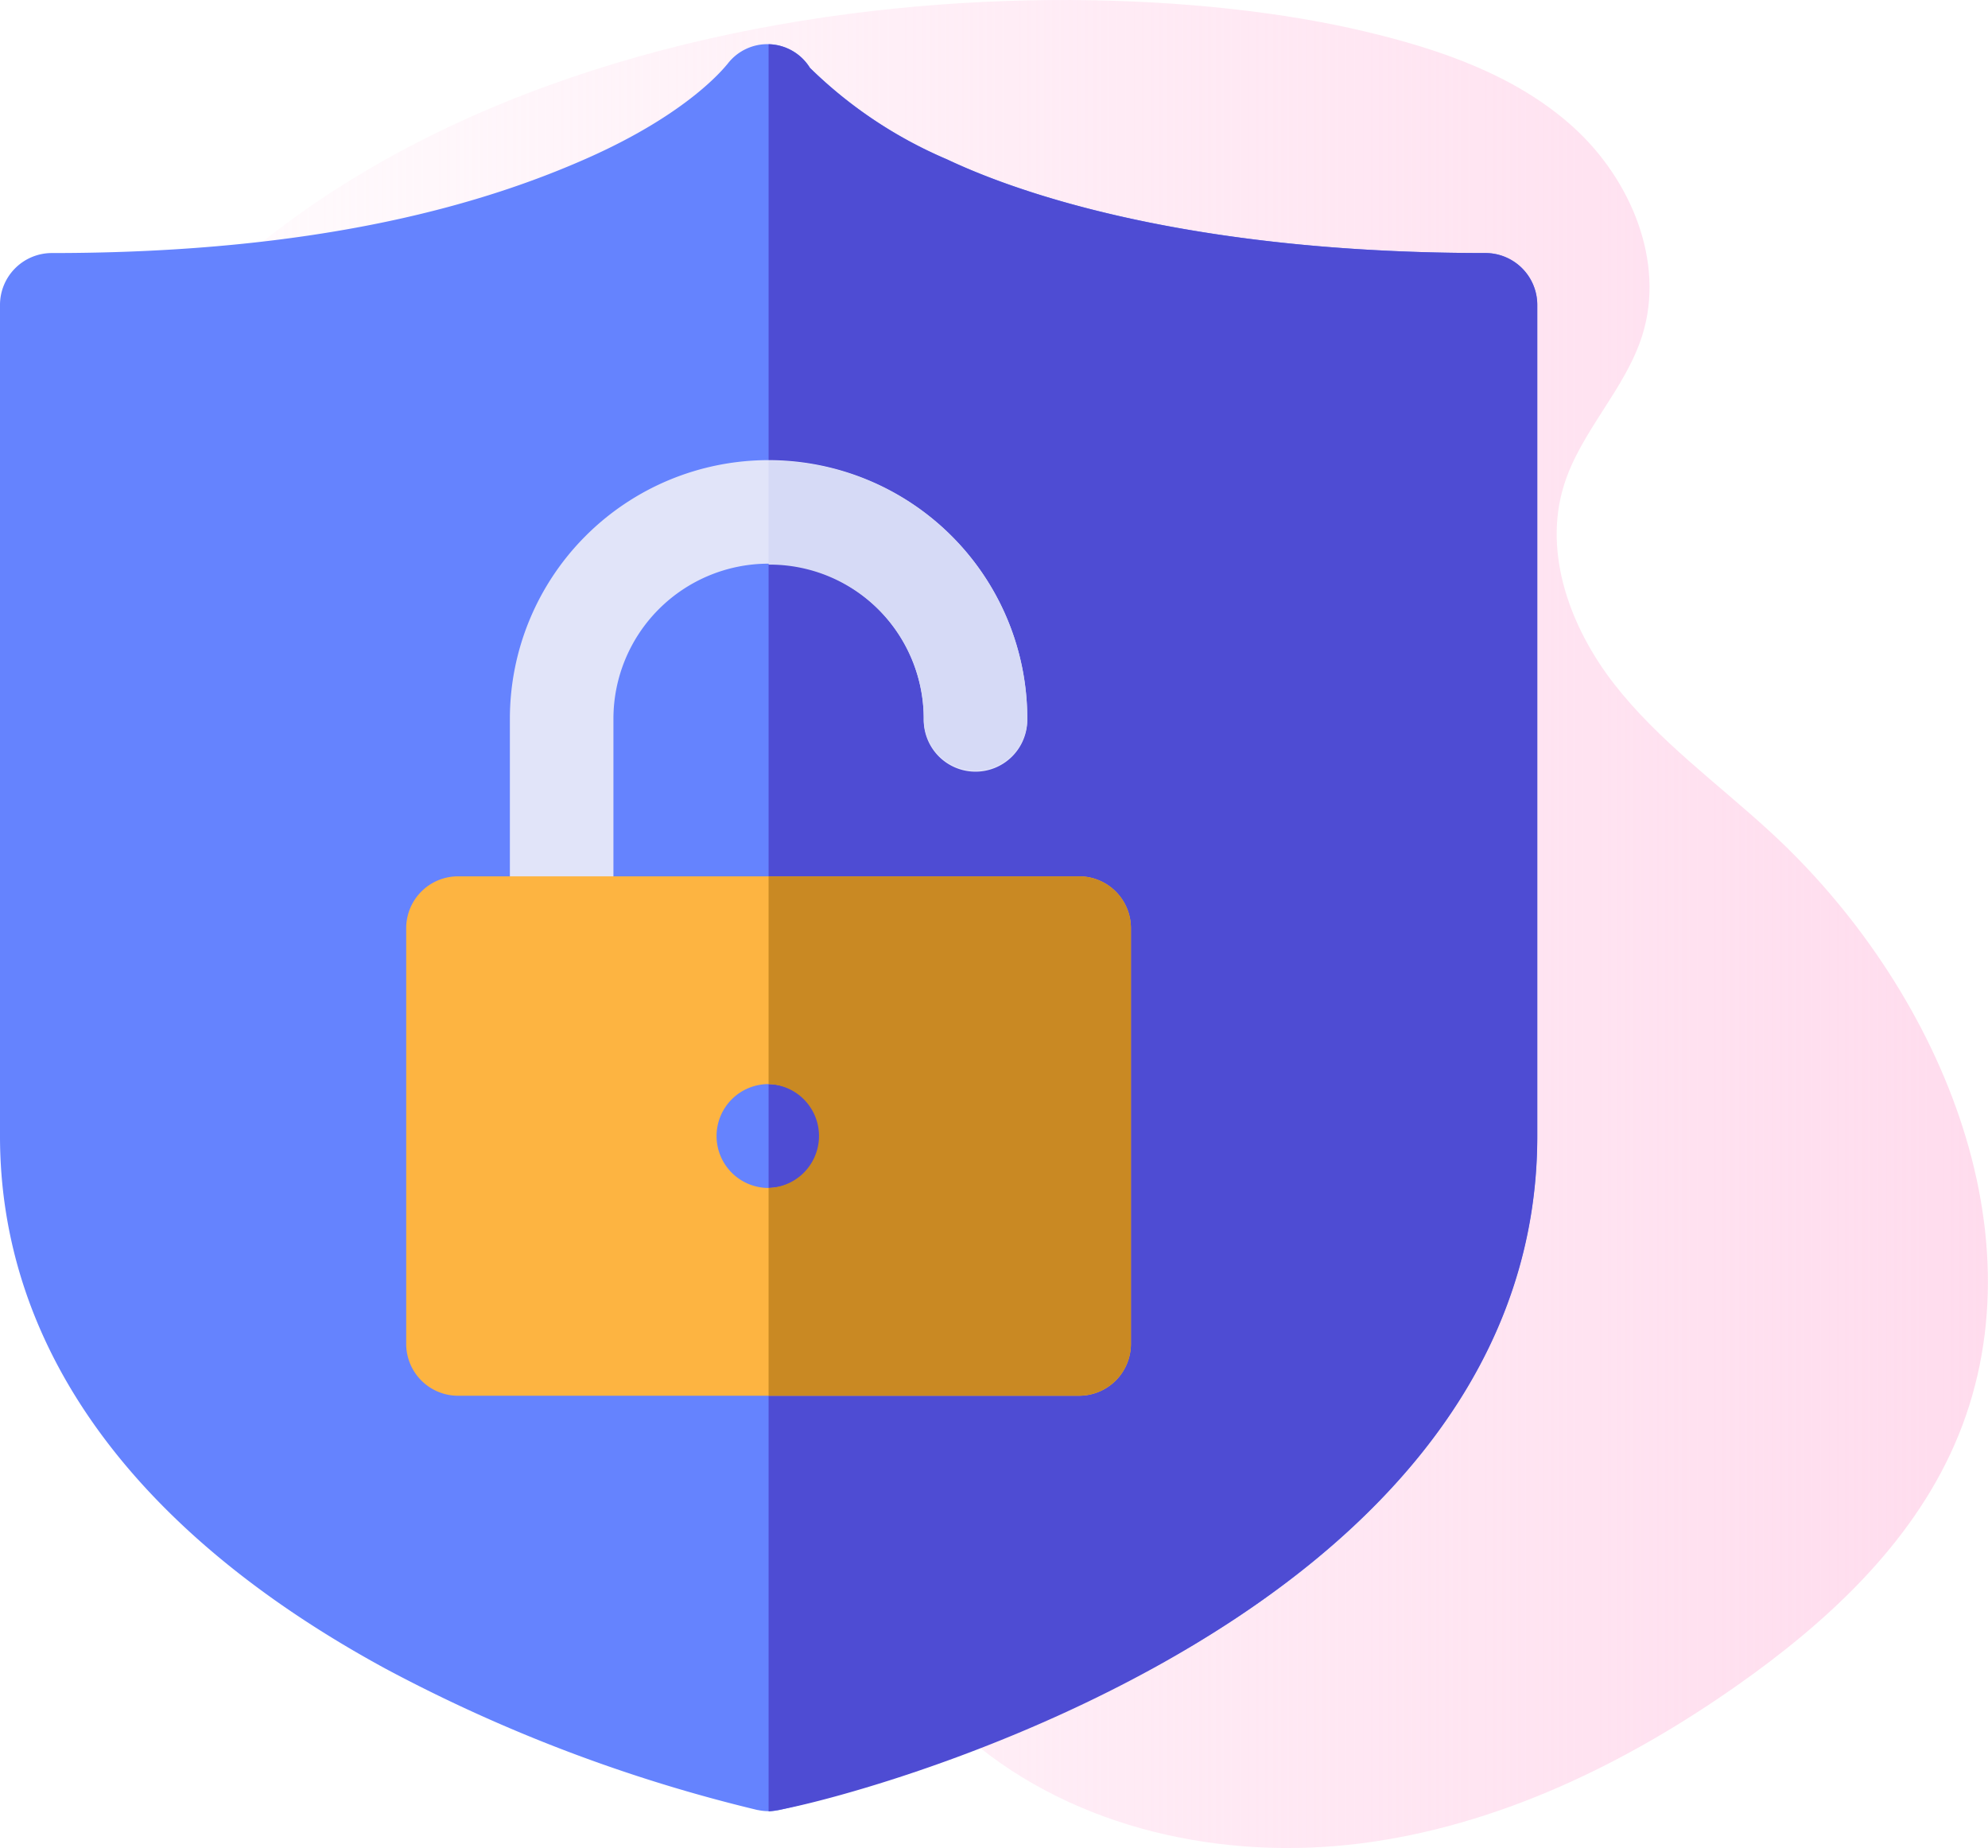
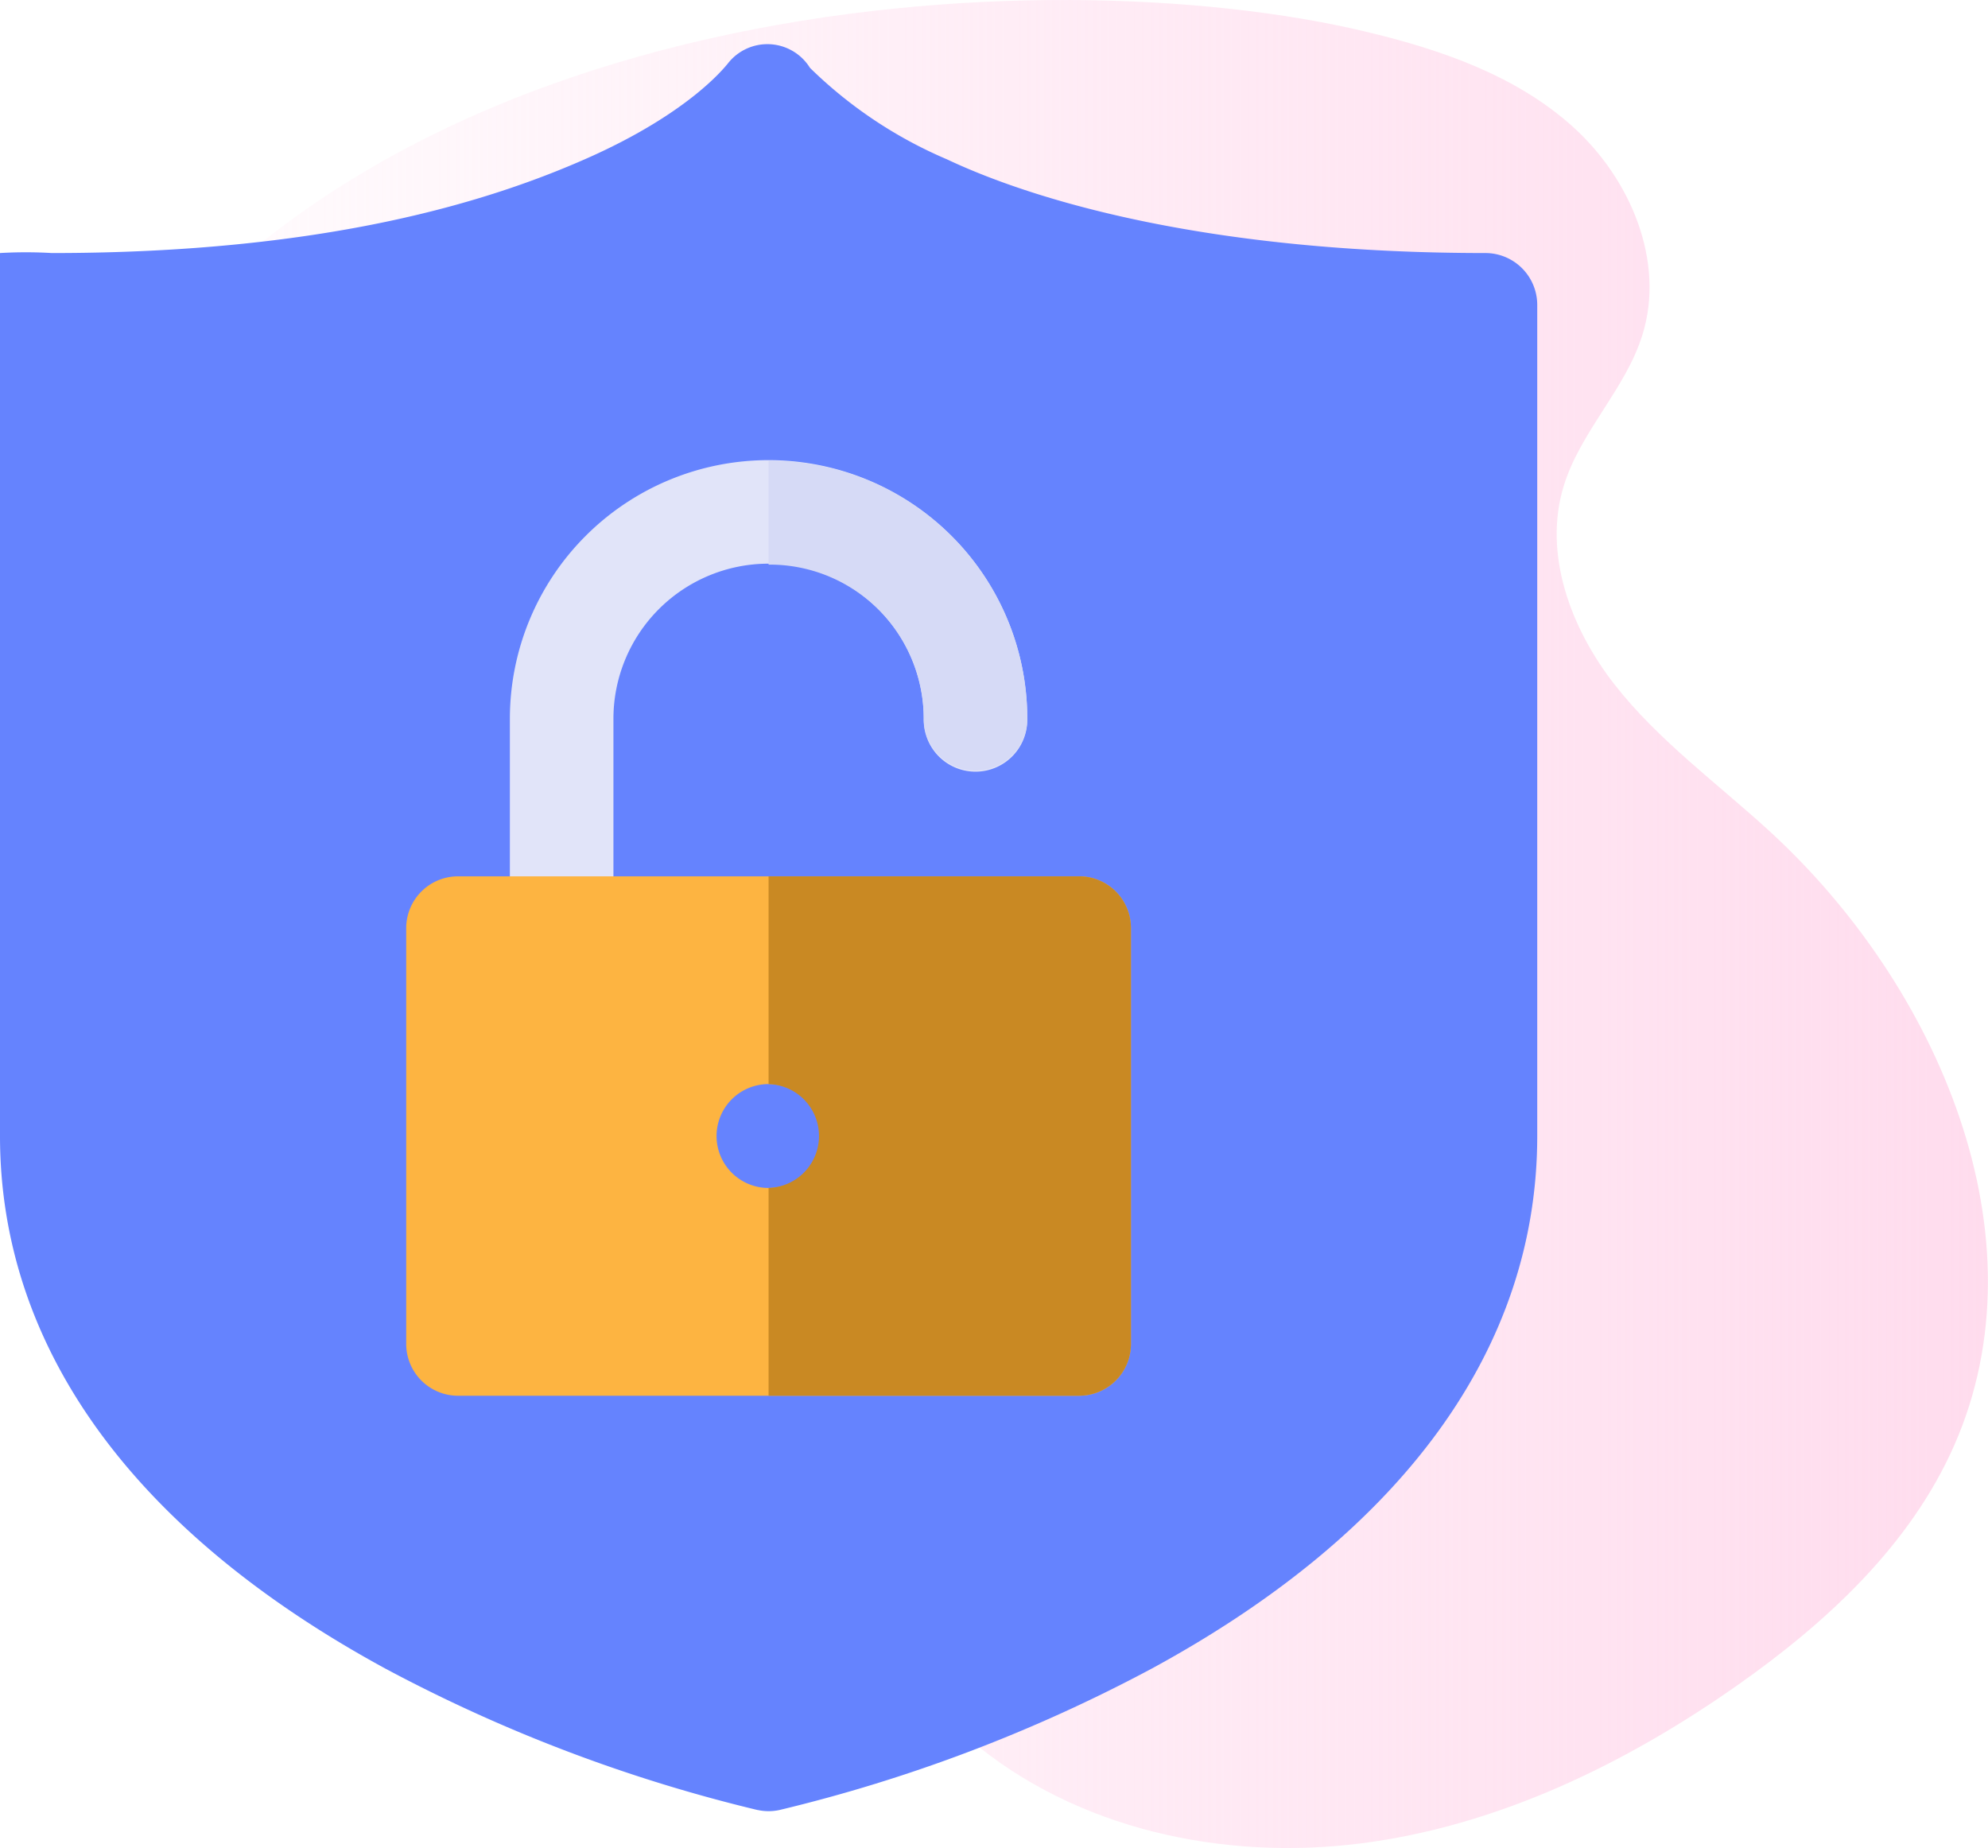
<svg xmlns="http://www.w3.org/2000/svg" width="90" height="83.667" viewBox="0 0 90 83.667">
  <defs>
    <linearGradient id="linear-gradient" y1="0.5" x2="1" y2="0.5" gradientUnits="objectBoundingBox">
      <stop offset="0" stop-color="#ffdbed" stop-opacity="0" />
      <stop offset="1" stop-color="#ffdbed" />
    </linearGradient>
  </defs>
  <g id="robust-security-features" transform="translate(0 0)">
    <path id="Path_20522" data-name="Path 20522" d="M3.575,23.288C-.638,30.213-1.083,42.2,2,49.7c2.705,6.566,8.082,12.728,15.14,13.5,2.6.284,5.249-.18,7.818.288,8.834,1.609,12.12,12.5,18.986,18.284,4.778,4.027,11.408,5.453,17.608,4.677s12.006-3.582,17.116-7.176c4.035-2.84,7.811-6.332,9.8-10.847,4.174-9.464-.737-20.83-8.365-27.815-2.376-2.176-5.024-4.095-7.009-6.632s-3.249-5.922-2.3-9c.755-2.457,2.786-4.361,3.555-6.815,1.049-3.337-.534-7.078-3.129-9.425S65.193,5.219,61.786,4.41C47.534,1.017,16.293,2.38,3.575,23.288Z" transform="translate(0.001 -2.987)" fill="url(#linear-gradient)" />
    <g id="cyber-security" transform="translate(-0.5 2)">
-       <path id="Path_50811" data-name="Path 50811" d="M34.8,79.946a70.652,70.652,0,0,1-16.846-6.4C6.535,67.338.5,59,.5,49.431V11.808A2.348,2.348,0,0,1,2.844,9.456c12.441,0,19.86-2.346,24.287-4.314C31.716,3.1,33.3,1.046,33.437.893a2.268,2.268,0,0,1,3.732.179,20.093,20.093,0,0,0,6.2,4.141c4.1,1.935,12.037,4.243,24.38,4.243a2.348,2.348,0,0,1,2.344,2.352V49.431c0,9.569-6.035,17.907-17.454,24.112a70.648,70.648,0,0,1-16.846,6.4,2.325,2.325,0,0,1-.992,0Zm0,0" transform="translate(0 0)" fill="#6583fe" />
-       <path id="Path_50812" data-name="Path 50812" d="M255.643,9.476c-12.344,0-20.285-2.307-24.38-4.243a20.086,20.086,0,0,1-6.2-4.14A2.255,2.255,0,0,0,223.192.023v80c1.422,0,34.8-7.862,34.8-30.57V11.828a2.348,2.348,0,0,0-2.344-2.352Zm0,0" transform="translate(-187.896 -0.02)" fill="#4e4cd3" />
+       <path id="Path_50811" data-name="Path 50811" d="M34.8,79.946a70.652,70.652,0,0,1-16.846-6.4C6.535,67.338.5,59,.5,49.431A2.348,2.348,0,0,1,2.844,9.456c12.441,0,19.86-2.346,24.287-4.314C31.716,3.1,33.3,1.046,33.437.893a2.268,2.268,0,0,1,3.732.179,20.093,20.093,0,0,0,6.2,4.141c4.1,1.935,12.037,4.243,24.38,4.243a2.348,2.348,0,0,1,2.344,2.352V49.431c0,9.569-6.035,17.907-17.454,24.112a70.648,70.648,0,0,1-16.846,6.4,2.325,2.325,0,0,1-.992,0Zm0,0" transform="translate(0 0)" fill="#6583fe" />
      <path id="Path_50813" data-name="Path 50813" d="M152.925,140.314V132.4a7.024,7.024,0,0,1,14.048,0,2.344,2.344,0,1,0,4.687,0,11.711,11.711,0,0,0-23.423,0v7.917Zm0,0" transform="translate(-124.654 -101.857)" fill="#e1e4f9" />
      <path id="Path_50814" data-name="Path 50814" d="M223.191,120.719v4.7a6.97,6.97,0,0,1,7.024,6.976,2.344,2.344,0,1,0,4.688,0,11.67,11.67,0,0,0-11.711-11.678Zm0,0" transform="translate(-187.896 -101.857)" fill="#d6daf6" />
      <path id="Path_50815" data-name="Path 50815" d="M148.66,241.113H120.535a2.347,2.347,0,0,0-2.344,2.351v18.812a2.348,2.348,0,0,0,2.344,2.352H148.66A2.347,2.347,0,0,0,151,262.276V243.464A2.347,2.347,0,0,0,148.66,241.113ZM134.6,255.221a2.351,2.351,0,1,1,2.344-2.351A2.347,2.347,0,0,1,134.6,255.221Zm0,0" transform="translate(-99.302 -203.439)" fill="#fdb441" />
      <path id="Path_50816" data-name="Path 50816" d="M237.253,241.113H223.191v9.406a2.351,2.351,0,0,1,0,4.7v9.406h14.062a2.347,2.347,0,0,0,2.343-2.352V243.464a2.347,2.347,0,0,0-2.343-2.351Zm0,0" transform="translate(-187.896 -203.439)" fill="#c98923" />
    </g>
  </g>
</svg>